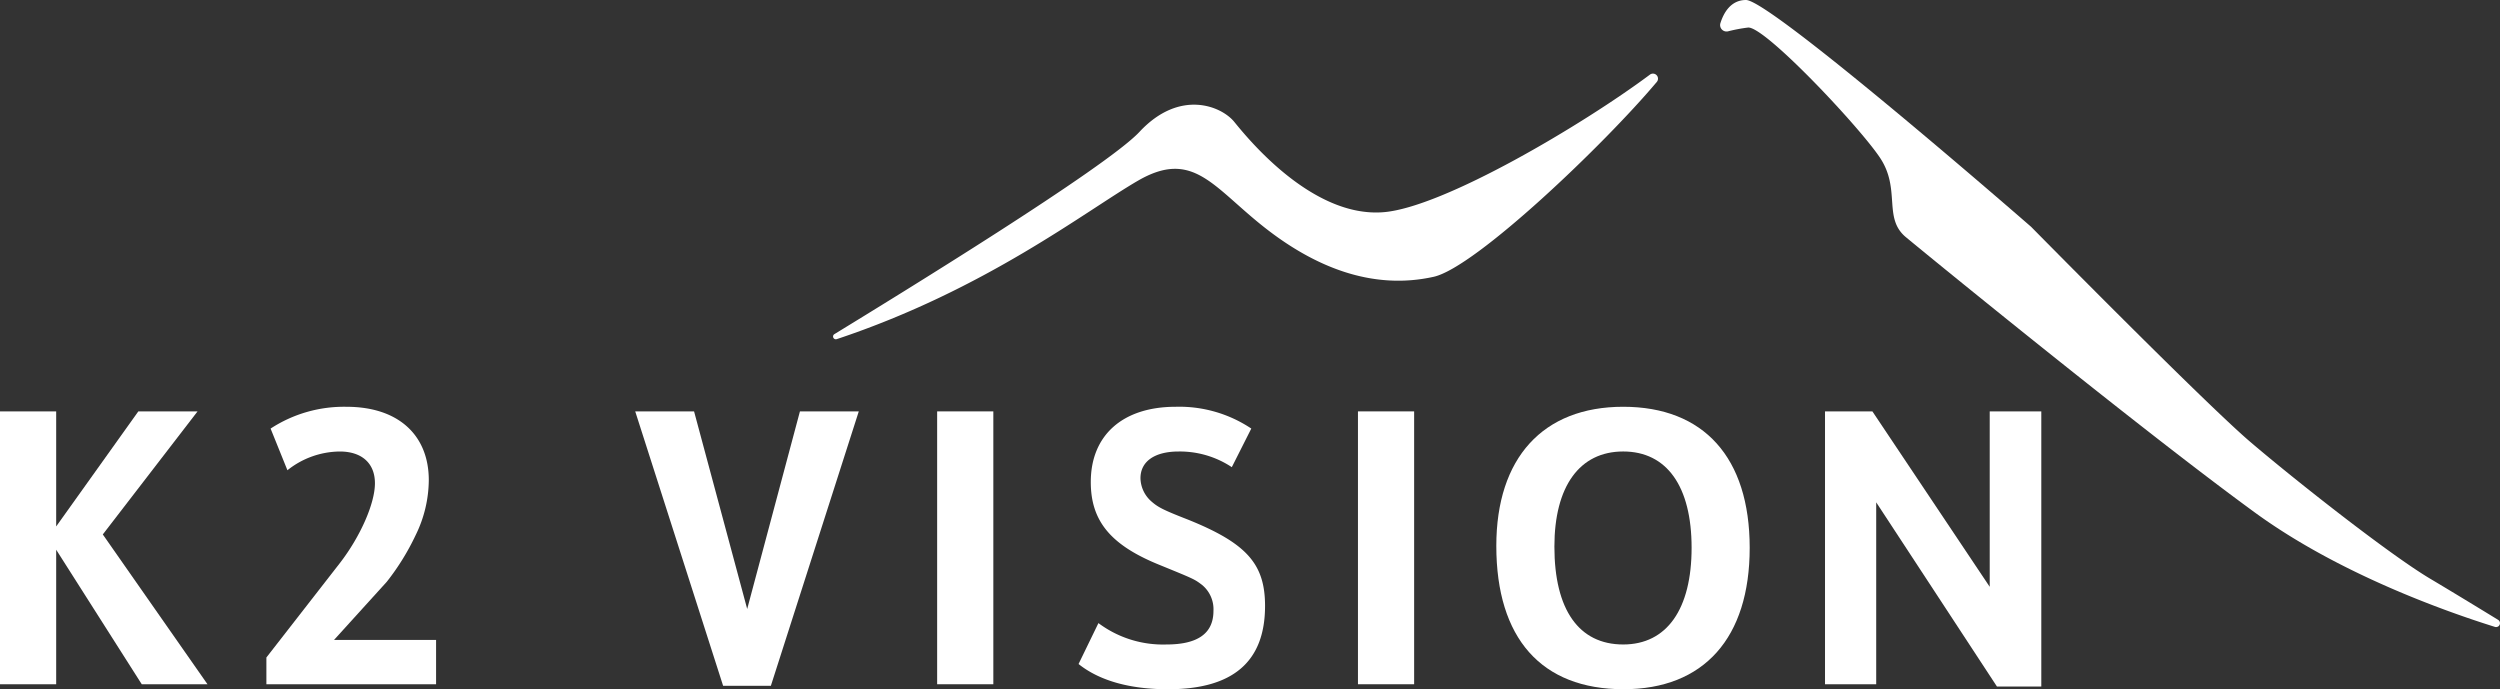
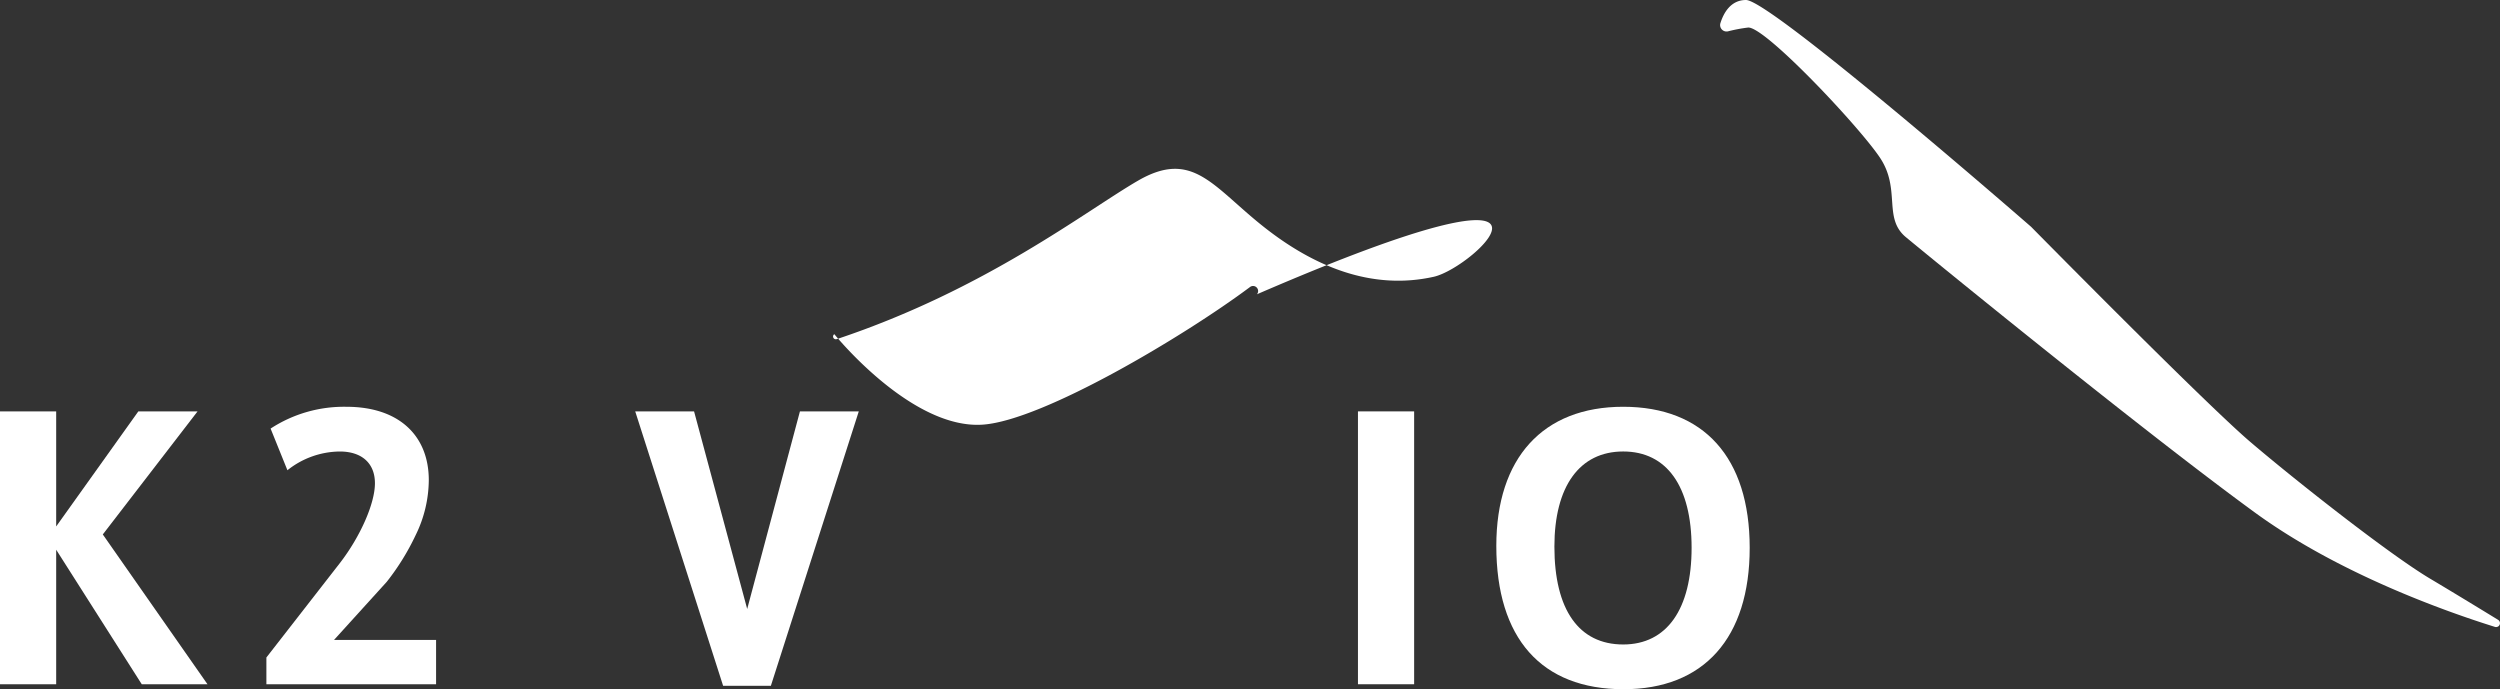
<svg xmlns="http://www.w3.org/2000/svg" width="315.682" height="87.03" viewBox="0 0 315.682 87.03">
  <rect x="0" y="0" width="315.682" height="87.03" fill="#333333" stroke="none" />
  <defs>
    <style>.a{fill:#fff;}.b{clip-path:url(#a);}</style>
    <clipPath id="a">
      <rect class="a" width="315.681" height="87.03" />
    </clipPath>
  </defs>
  <g transform="translate(-75.232 -71.793)">
    <g transform="translate(75.232 71.793)">
      <path class="a" d="M17.469,40.472,7.094,55V40.472H0V74.928H7.094V57.942L17.9,74.928h8.3L12.981,56.012,24.948,40.472Z" transform="translate(0 11.474)" />
      <g transform="translate(0 0)">
        <g class="b" transform="translate(0 0)">
          <path class="a" d="M26.208,71.678l9.314-11.967c2.558-3.329,4.392-7.481,4.392-10.038,0-2.509-1.643-4.006-4.441-4.006a10.753,10.753,0,0,0-6.61,2.366l-2.124-5.261a16.94,16.94,0,0,1,9.6-2.751c6.468,0,10.376,3.523,10.376,9.266a15.943,15.943,0,0,1-1.64,6.9,30.534,30.534,0,0,1-3.67,5.936L34.75,69.459H47.635v5.6H26.208Z" transform="translate(7.43 11.346)" />
          <path class="a" d="M62.494,40.473h7.431l6.708,24.949,6.66-24.949h7.431l-11.1,34.649H73.592Z" transform="translate(17.717 11.474)" />
-           <rect class="a" width="7.094" height="34.455" transform="translate(118.337 51.947)" />
-           <path class="a" d="M108.62,67.335a13.624,13.624,0,0,0,8.589,2.7c3.957,0,5.936-1.4,5.936-4.246a3.982,3.982,0,0,0-1.448-3.282c-.965-.723-.965-.723-5.212-2.46-6.272-2.509-8.83-5.55-8.83-10.522,0-5.935,4.053-9.506,10.713-9.506a16.358,16.358,0,0,1,9.554,2.751l-2.46,4.875a11.865,11.865,0,0,0-6.708-1.979c-3.041,0-4.826,1.255-4.826,3.378a4.006,4.006,0,0,0,1.35,2.9c.869.773,1.545,1.11,4.633,2.317,7.431,2.991,9.748,5.6,9.748,10.906,0,7.046-4.055,10.521-12.257,10.521-4.777,0-8.638-1.063-11.292-3.187Z" transform="translate(30.082 11.346)" />
          <rect class="a" width="7.094" height="34.455" transform="translate(171.473 51.947)" />
          <path class="a" d="M179.205,57.827c0,11.39-5.791,17.857-15.926,17.857-10.374,0-16.069-6.419-16.069-18.1,0-11.1,5.887-17.566,16.022-17.566,10.182,0,15.973,6.417,15.973,17.806m-24.66-.144c0,7.964,3.088,12.354,8.687,12.354,5.5,0,8.638-4.438,8.638-12.21s-3.137-12.16-8.638-12.16-8.687,4.392-8.687,12.016" transform="translate(41.734 11.346)" />
-           <path class="a" d="M179.548,40.473h5.984l14.814,22.151V40.473h6.514V75.218h-5.6L186.013,51.957V74.928h-6.465Z" transform="translate(50.901 11.474)" />
-           <path class="a" d="M82.42,40.772a.35.35,0,0,1-.3-.626c7.784-4.76,34.313-21.025,38.534-25.549,5.074-5.436,10.33-3.261,11.96-1.268s9.785,12.141,18.844,11.415c7.6-.607,25.276-11.124,33.648-17.371a.637.637,0,0,1,.871.919C179.421,16.1,163.1,31.721,157.8,32.9c-7.8,1.734-15.1-1.268-21.5-6.342s-8.941-9.785-15.827-5.8c-6.566,3.8-19.247,13.758-38.052,20.015" transform="translate(23.233 2.052)" />
+           <path class="a" d="M82.42,40.772a.35.35,0,0,1-.3-.626s9.785,12.141,18.844,11.415c7.6-.607,25.276-11.124,33.648-17.371a.637.637,0,0,1,.871.919C179.421,16.1,163.1,31.721,157.8,32.9c-7.8,1.734-15.1-1.268-21.5-6.342s-8.941-9.785-15.827-5.8c-6.566,3.8-19.247,13.758-38.052,20.015" transform="translate(23.233 2.052)" />
          <path class="a" d="M267.468,78.27a.491.491,0,0,1-.4.889c-6.281-1.962-19.749-6.741-30.3-14.433-14.255-10.389-41.194-32.374-44.092-34.789s-.6-6.04-3.263-10.027-14.616-16.67-16.67-16.429a19.62,19.62,0,0,0-2.5.472.812.812,0,0,1-.976-1.029C169.66,1.662,170.554,0,172.5,0c3.141,0,36,28.64,36,28.64s21.864,22.2,27.663,27.149,17.636,14.255,22.71,17.275c2.857,1.7,6.211,3.745,8.6,5.207" transform="translate(47.974 0)" />
        </g>
      </g>
    </g>
  </g>
</svg>